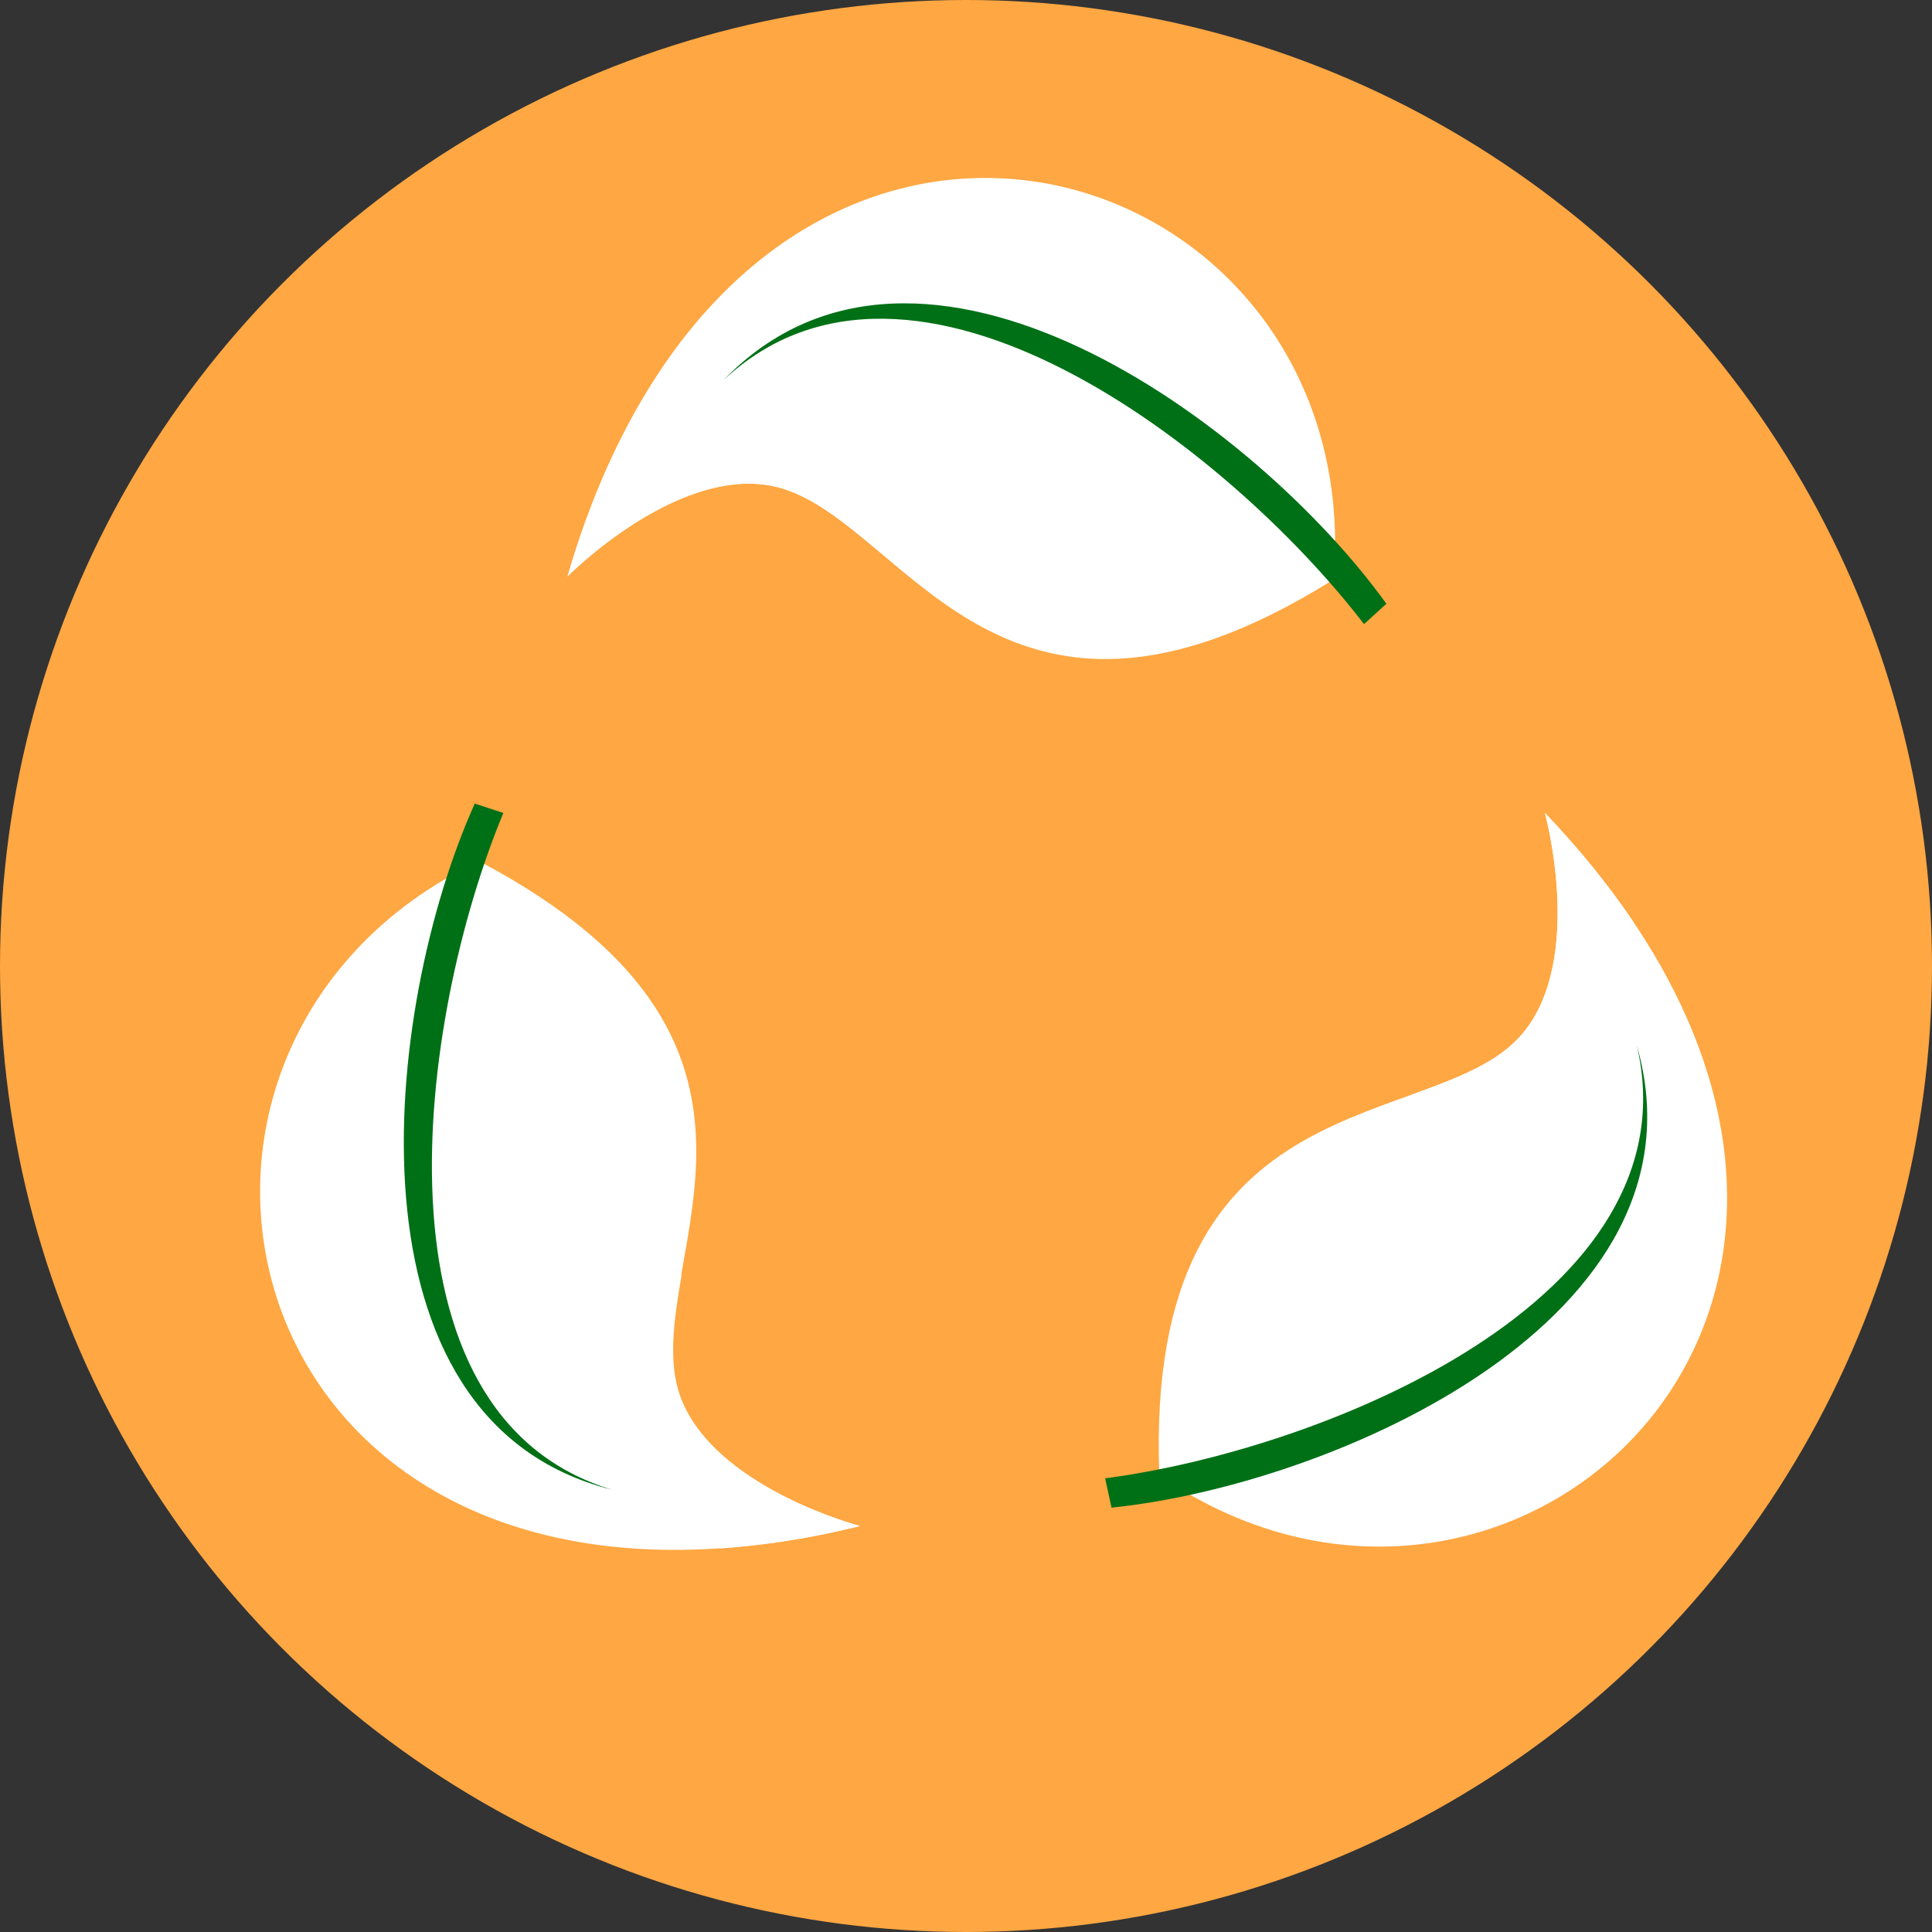
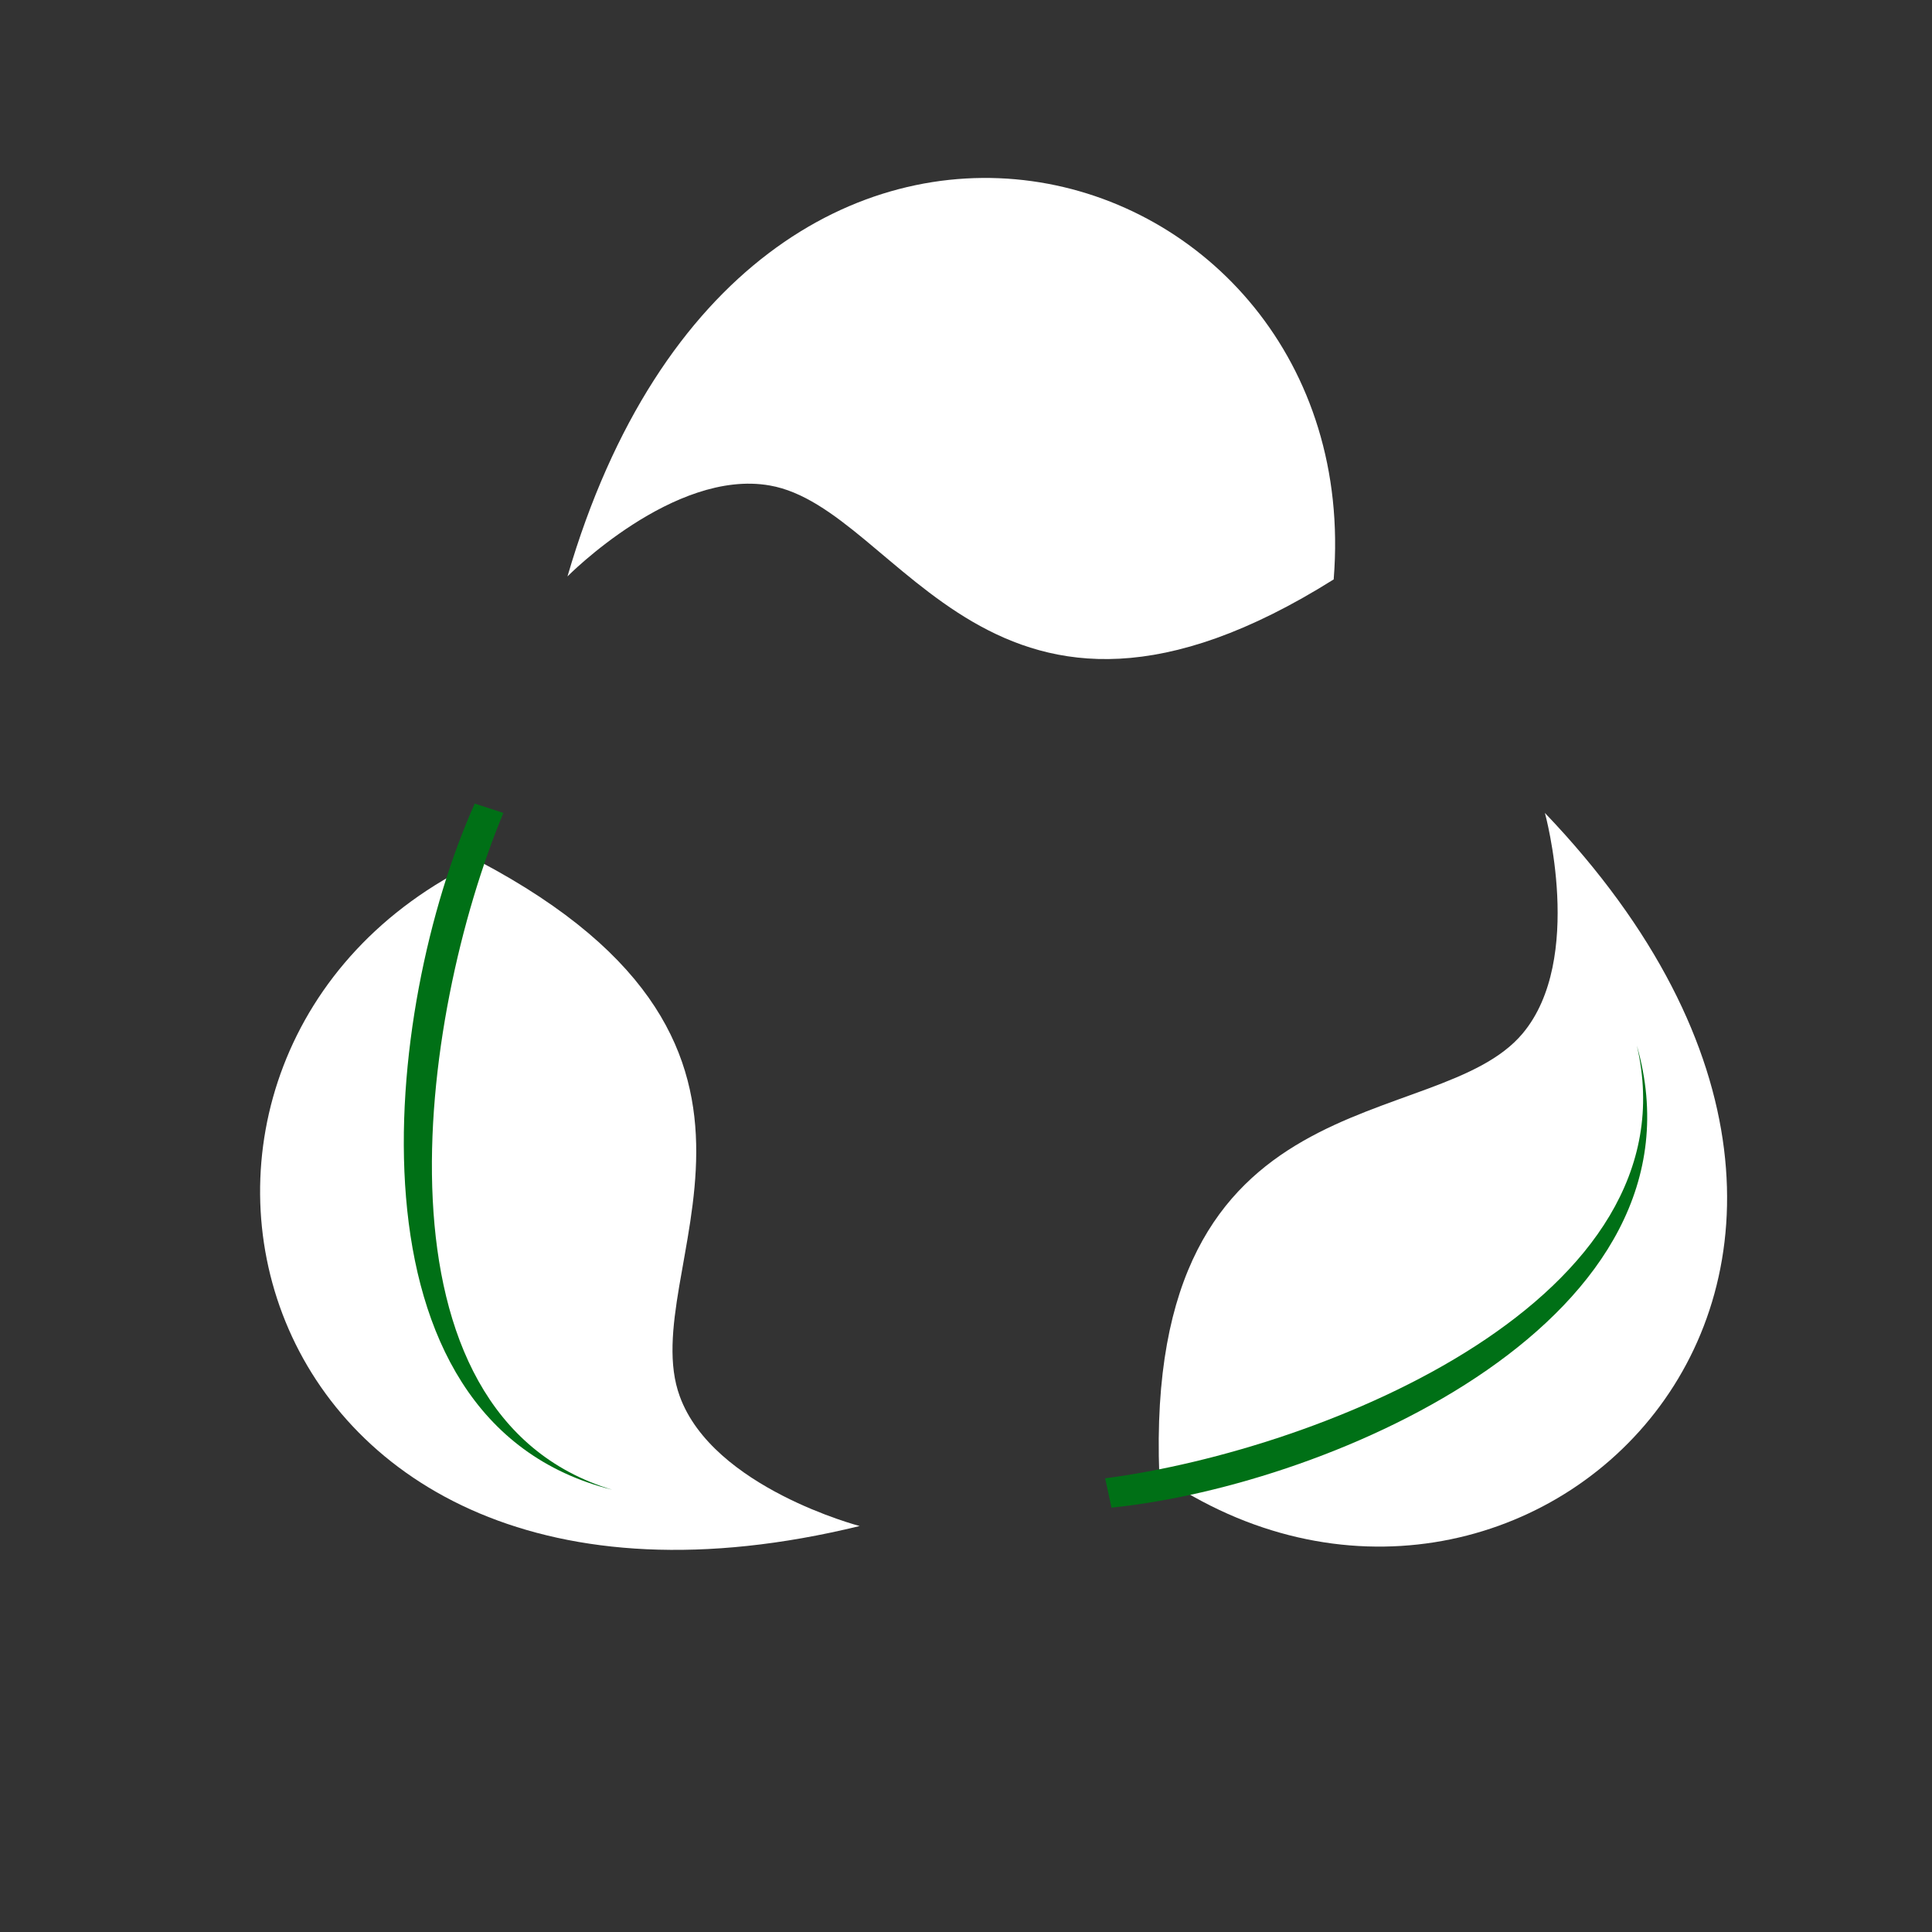
<svg xmlns="http://www.w3.org/2000/svg" height="800px" width="800px" version="1.1" id="Layer_1" viewBox="0 0 511.868 511.868" xml:space="preserve" fill="#000000">
  <rect x="0" y="0" width="511.868" height="511.868" fill="#333333" stroke="none" />
  <g id="SVGRepo_bgCarrier" stroke-width="0" />
  <g id="SVGRepo_tracerCarrier" stroke-linecap="round" stroke-linejoin="round" />
  <g id="SVGRepo_iconCarrier">
-     <circle style="fill:#ffa742;" cx="255.934" cy="255.934" r="255.934" />
    <path style="fill:#ffffff;" d="M353.358,153.376c9.216-115.46-154.956-165.357-203.01-0.658c0,0,28.174-28.569,53.583-24.093 c34.888,6.056,58.586,81.888,149.427,24.882V153.376z" />
-     <path style="fill:#ffffff;" d="M163.777,117.698c-5.134,10.401-9.611,21.986-13.429,35.02c0,0,28.174-28.569,53.583-24.093 c9.611,1.712,18.3,8.557,27.911,16.588l0,0C225.917,134.945,194.32,102.295,163.777,117.698z" />
-     <path style="fill:#007016;" d="M367.313,159.959l-5.924,5.398c-35.678-46.474-119.541-111.642-169.701-64.642 C243.822,46.737,332.688,111.905,367.313,159.959z" />
    <path style="fill:#ffffff;" d="M126.914,228.155C22.249,277.92,61.219,444.988,227.76,404.308c0,0-38.838-10.137-47.659-34.362 C167.858,336.638,221.704,278.184,126.914,228.155z" />
-     <path style="fill:#ffffff;" d="M190.897,410.232c11.586-0.79,23.829-2.633,36.995-5.924c0,0-38.838-10.137-47.659-34.362 c-3.291-9.084-1.711-20.143,0.395-32.387l0,0C174.704,347.828,162.197,391.406,190.897,410.232z" />
    <path style="fill:#007016;" d="M125.729,212.884l7.636,2.501c-22.513,54.11-36.995,159.432,28.832,179.312 c-72.804-18.168-60.692-127.704-36.468-181.682V212.884z" />
    <path style="fill:#ffffff;" d="M307.147,390.879c95.449,65.695,220.651-51.476,102.163-175.494c0,0,10.664,38.706-5.924,58.454 c-22.776,27.121-100.32,9.874-96.239,116.908V390.879z" />
-     <path style="fill:#ffffff;" d="M432.876,244.48c-6.451-9.611-14.219-19.353-23.566-29.095c0,0,10.664,38.706-5.924,58.454 c-6.188,7.504-16.588,11.585-28.305,15.798l0,0c11.849,0,55.821-11.059,57.796-45.289V244.48z" />
    <path style="fill:#007016;" d="M294.509,399.568l-1.711-7.899c58.191-7.636,156.536-47.659,140.869-114.67 c20.67,72.146-80.177,116.382-139.158,122.438V399.568z" />
  </g>
</svg>